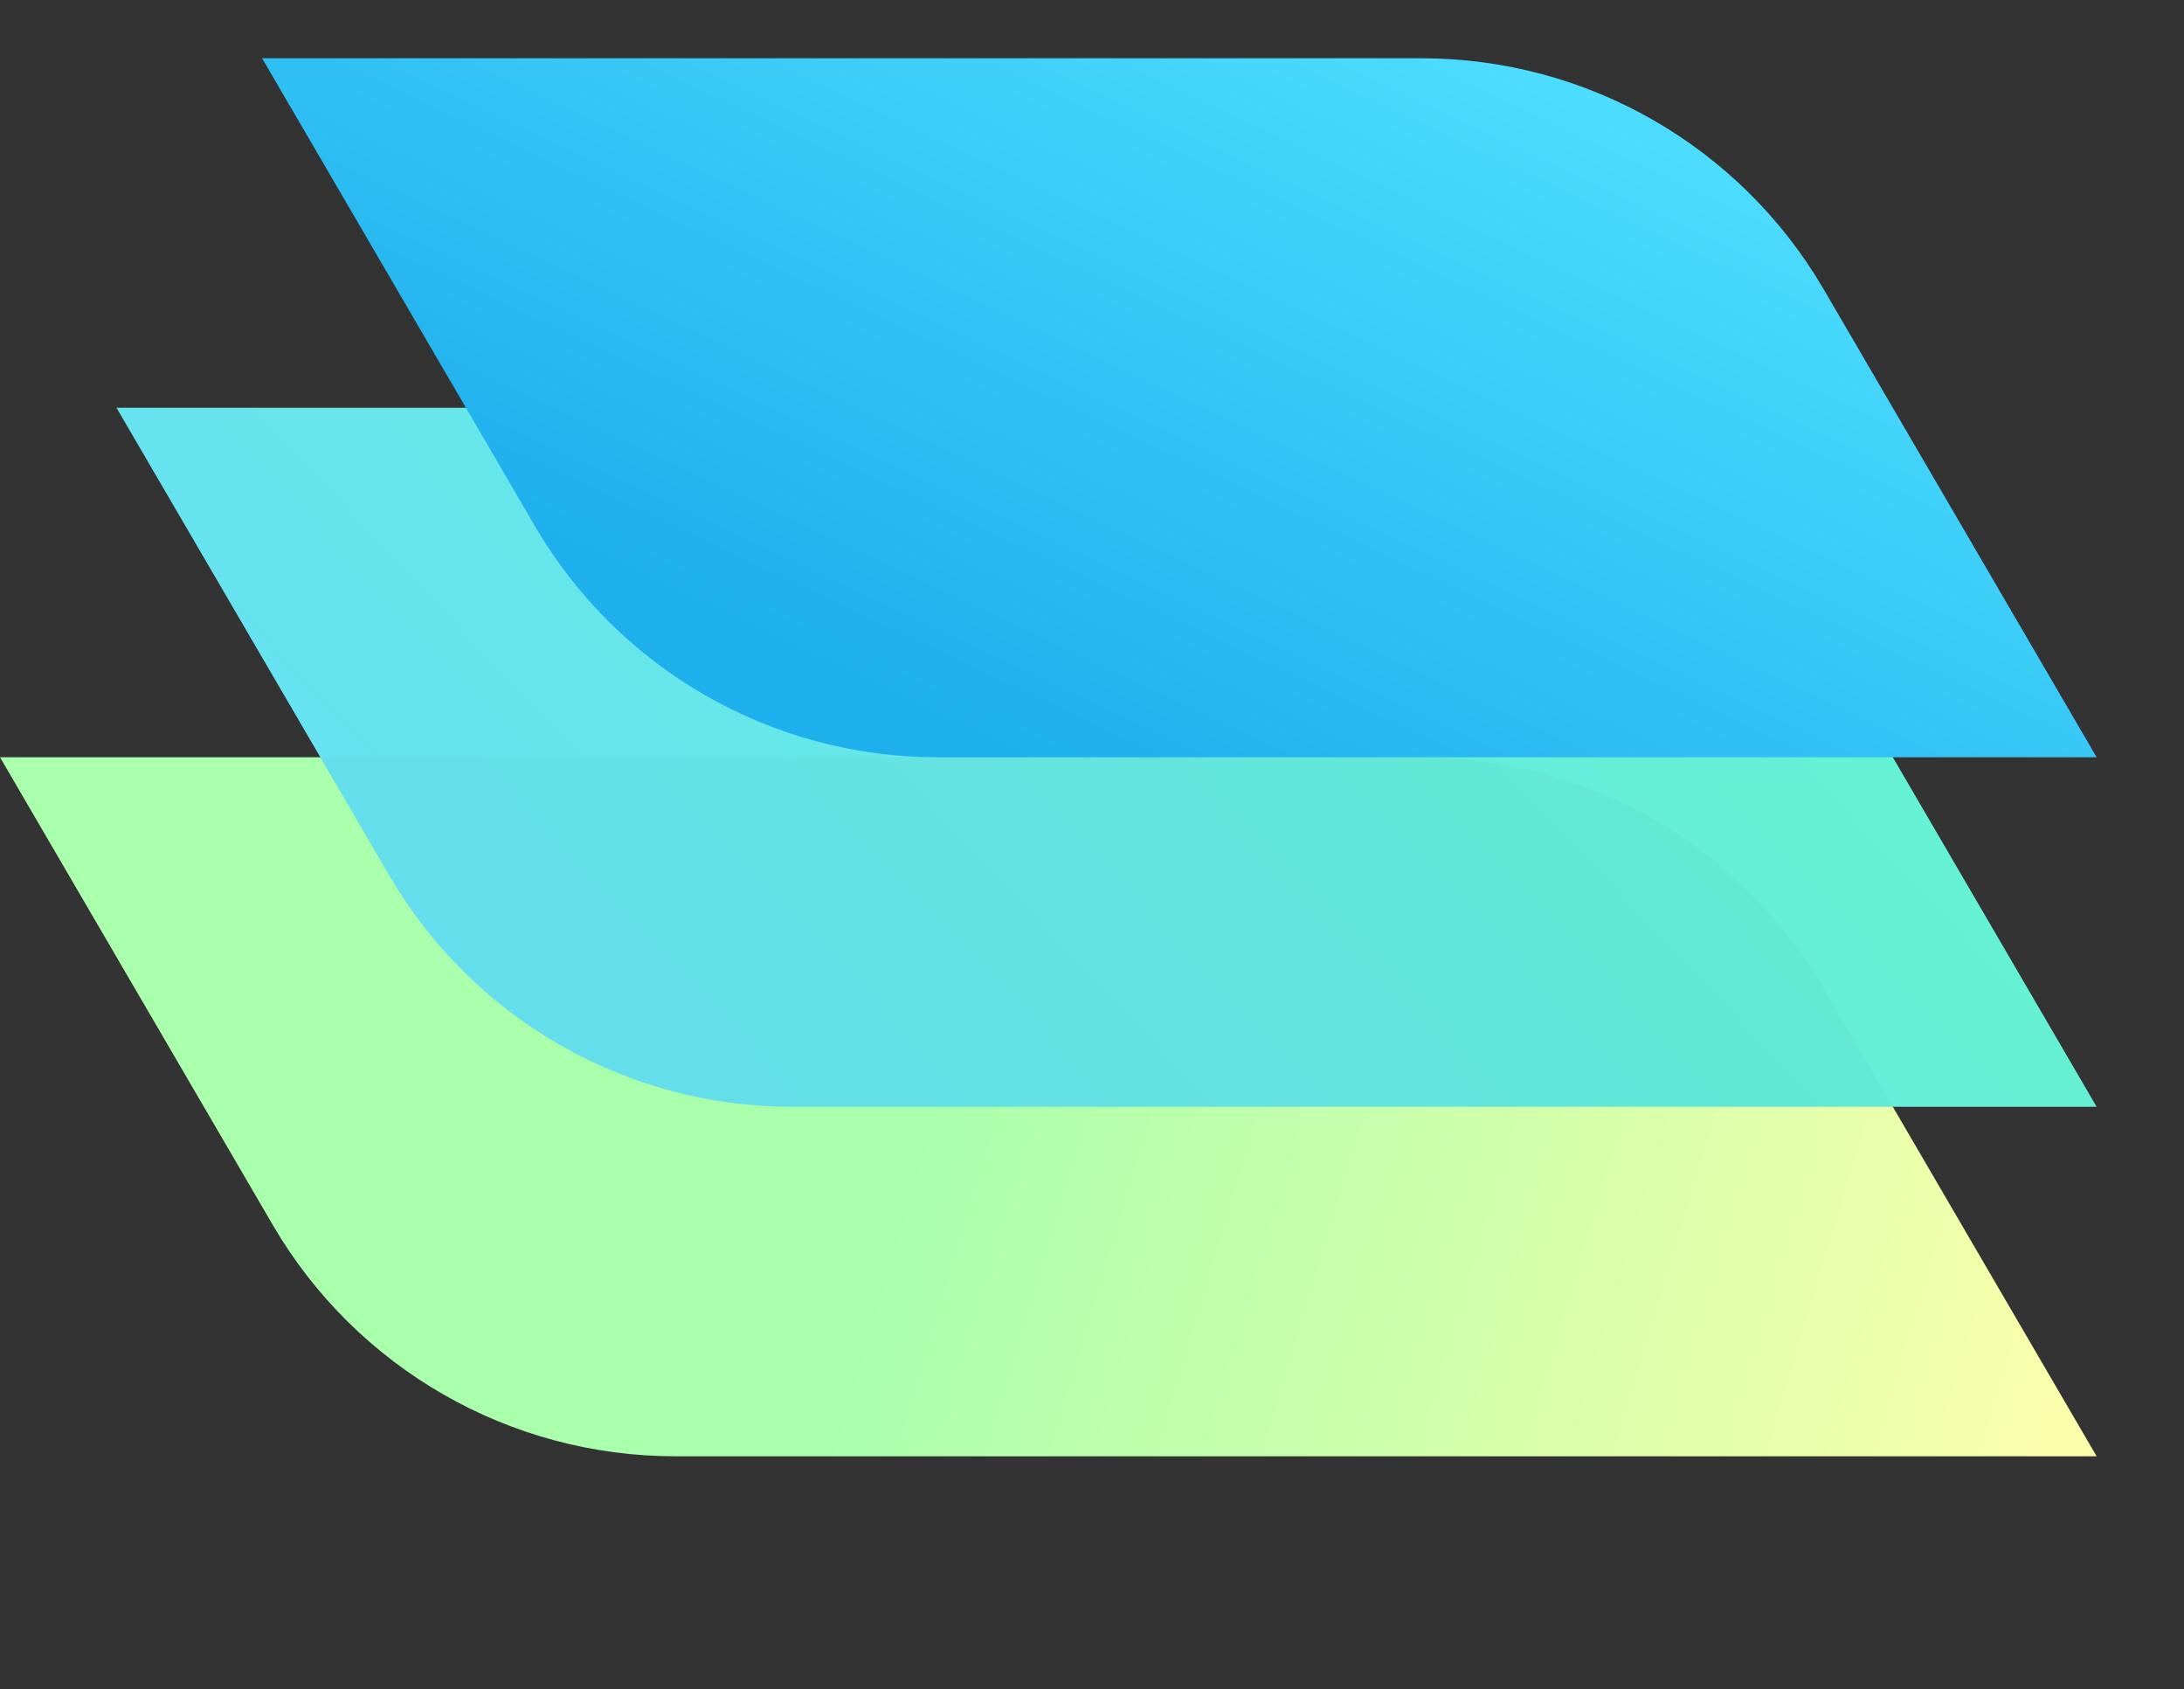
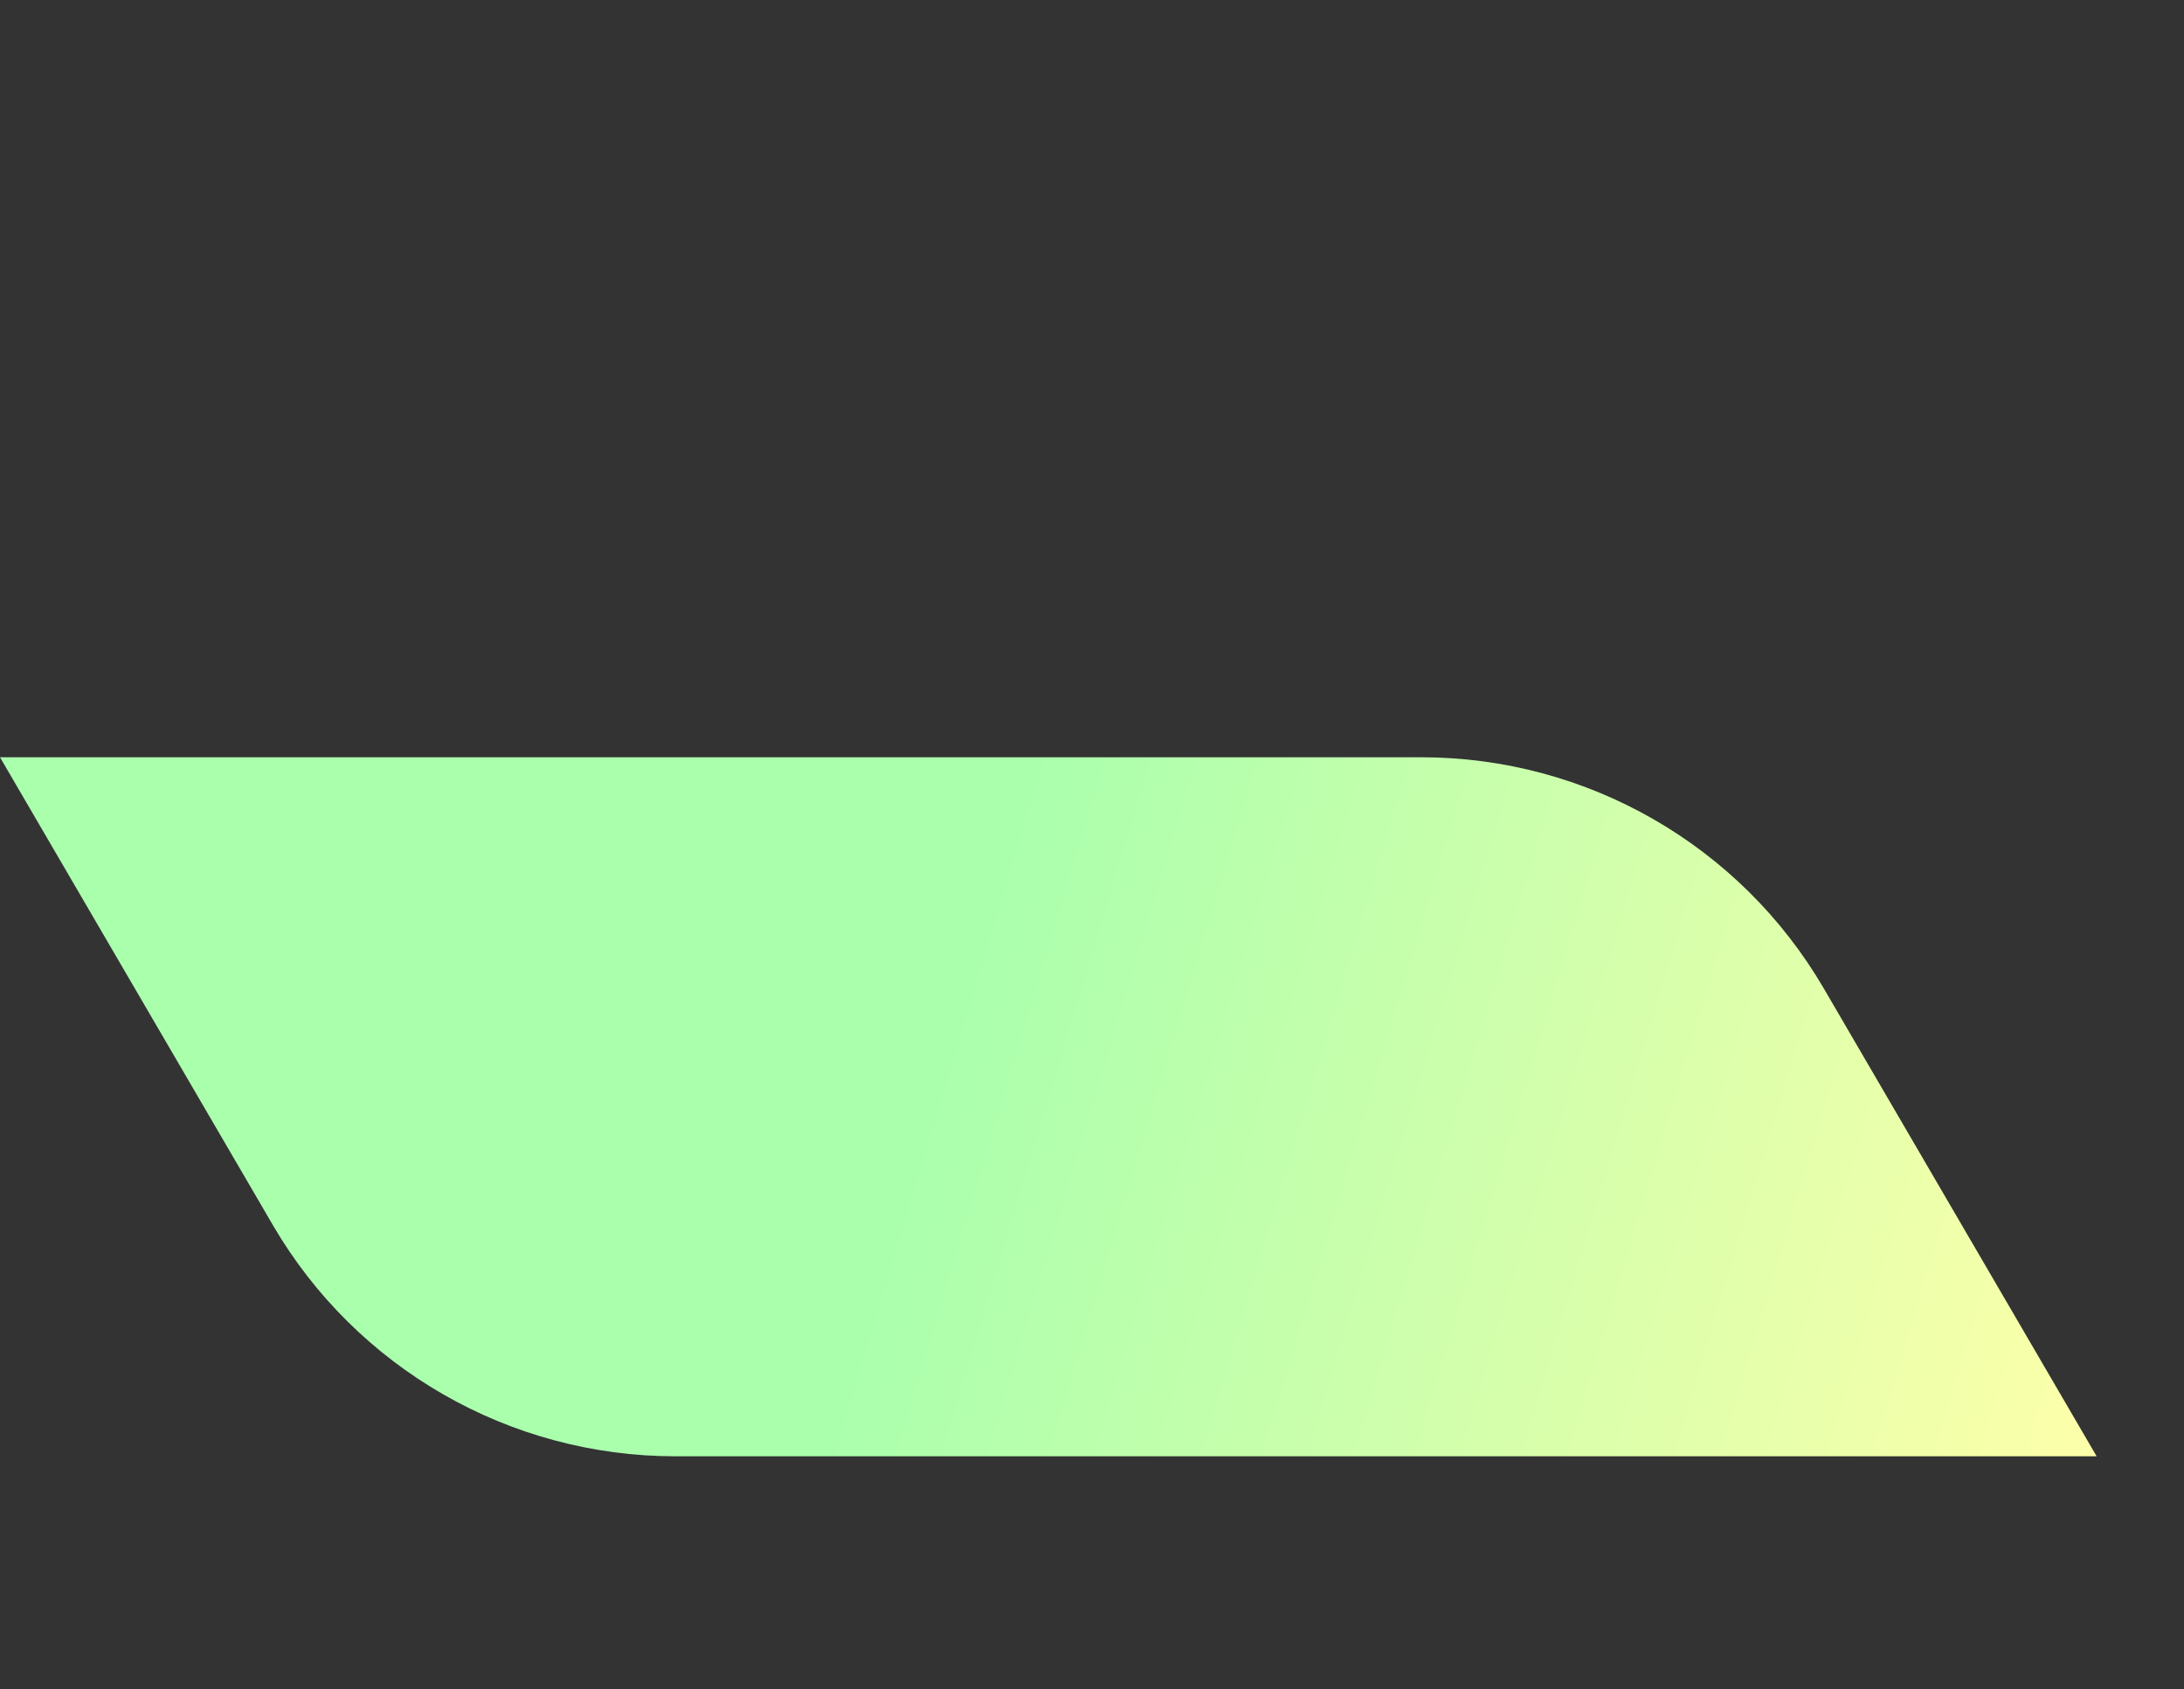
<svg xmlns="http://www.w3.org/2000/svg" width="75" height="58" viewBox="0 0 75 58" fill="none">
  <rect x="0" y="0" width="75" height="58" fill="#333333" stroke="none" />
  <path d="M6.10352e-05 26H48.81C54.501 26 59.763 29.023 62.631 33.938L72 50H23.19C17.499 50 12.237 46.977 9.37 42.062L6.10352e-05 26Z" fill="url(#paint0_linear_514_17)" />
-   <path d="M4 14H48.81C54.501 14 59.763 17.023 62.631 21.938L72 38H27.19C21.5 38 16.237 34.977 13.37 30.062L4 14Z" fill="url(#paint1_linear_514_17)" />
-   <path fill-rule="evenodd" clip-rule="evenodd" d="M65 38H27.19C21.499 38 16.237 34.977 13.369 30.062L11 26H48.81C54.501 26 59.763 29.023 62.63 33.938L65 38Z" fill="black" fill-opacity="0.02" />
-   <path d="M9 2H48.81C54.501 2 59.763 5.023 62.63 9.938L72 26H32.19C26.499 26 21.237 22.977 18.369 18.062L9 2Z" fill="url(#paint2_linear_514_17)" />
  <defs>
    <linearGradient id="paint0_linear_514_17" x1="32" y1="38" x2="71.878" y2="50" gradientUnits="userSpaceOnUse">
      <stop stop-color="#AAFFAD" />
      <stop offset="1" stop-color="#FDFFAA" />
    </linearGradient>
    <linearGradient id="paint1_linear_514_17" x1="-1.362" y1="27.266" x2="42.7" y2="-14.3" gradientUnits="userSpaceOnUse">
      <stop stop-color="#67DEF8" />
      <stop offset="1" stop-color="#64F6CA" />
    </linearGradient>
    <linearGradient id="paint2_linear_514_17" x1="9" y1="13.835" x2="21.962" y2="-13.687" gradientUnits="userSpaceOnUse">
      <stop stop-color="#1EAFED" />
      <stop offset="1" stop-color="#4EDFFF" />
    </linearGradient>
  </defs>
</svg>